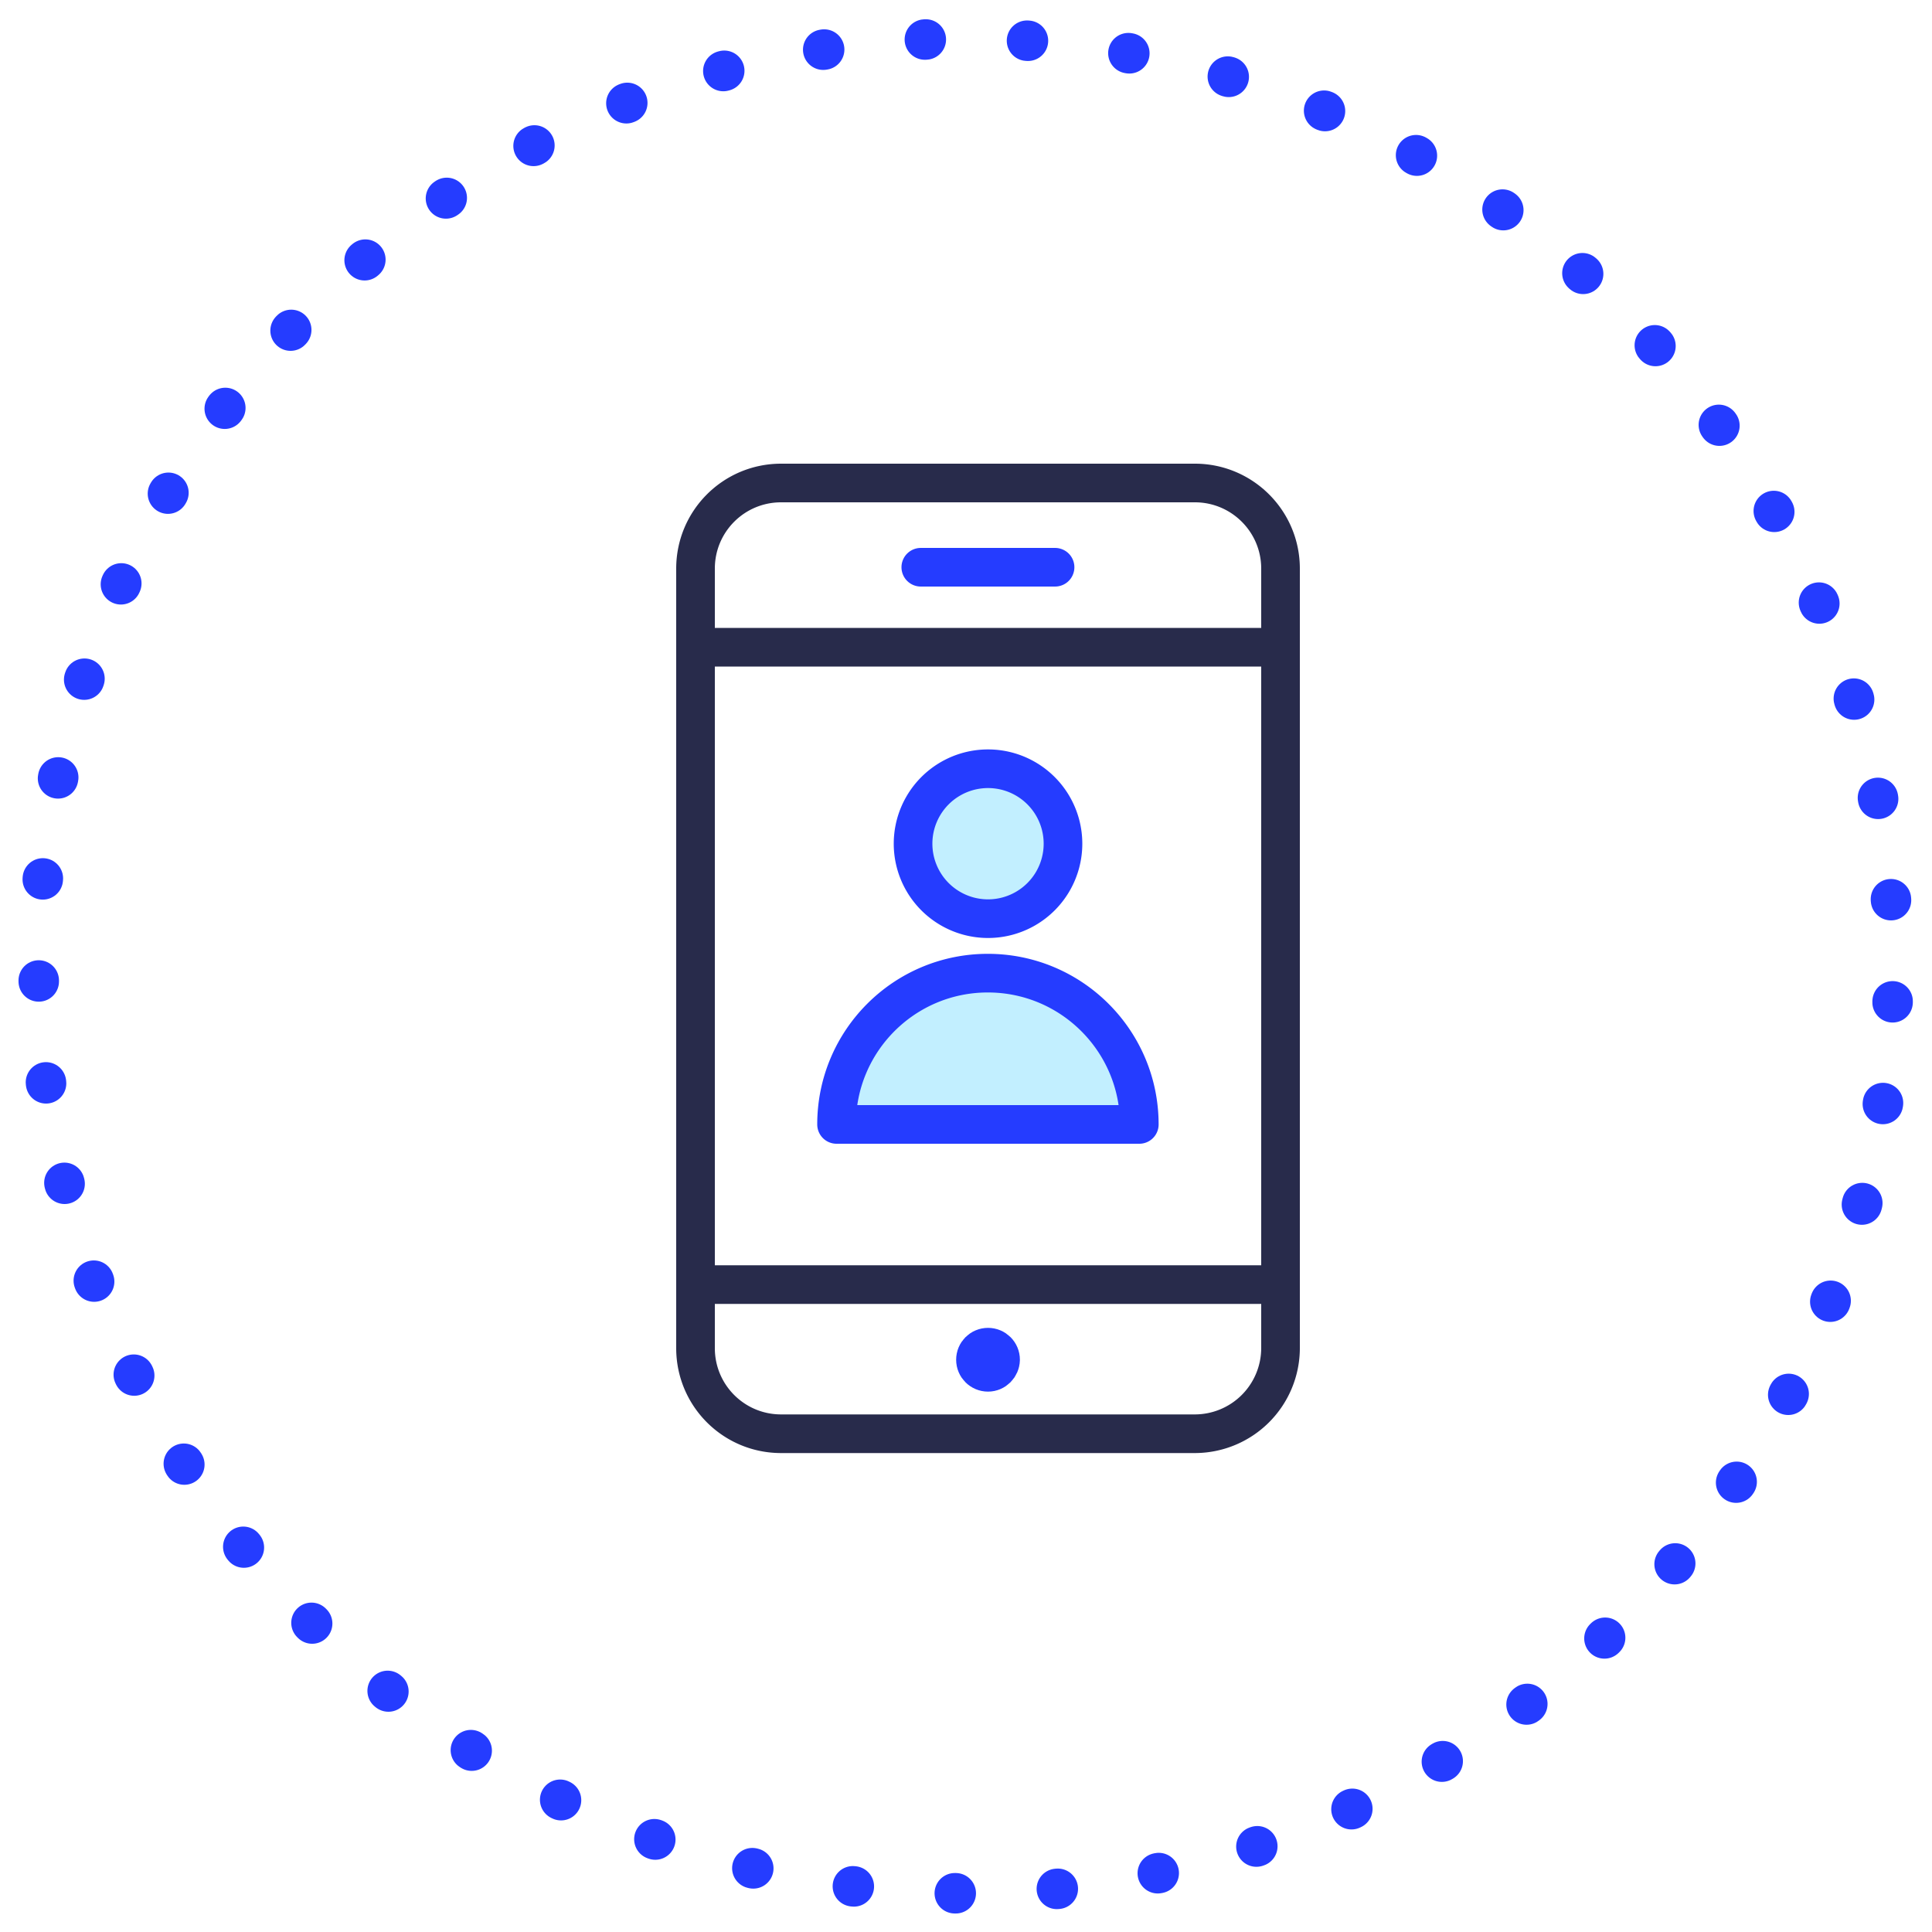
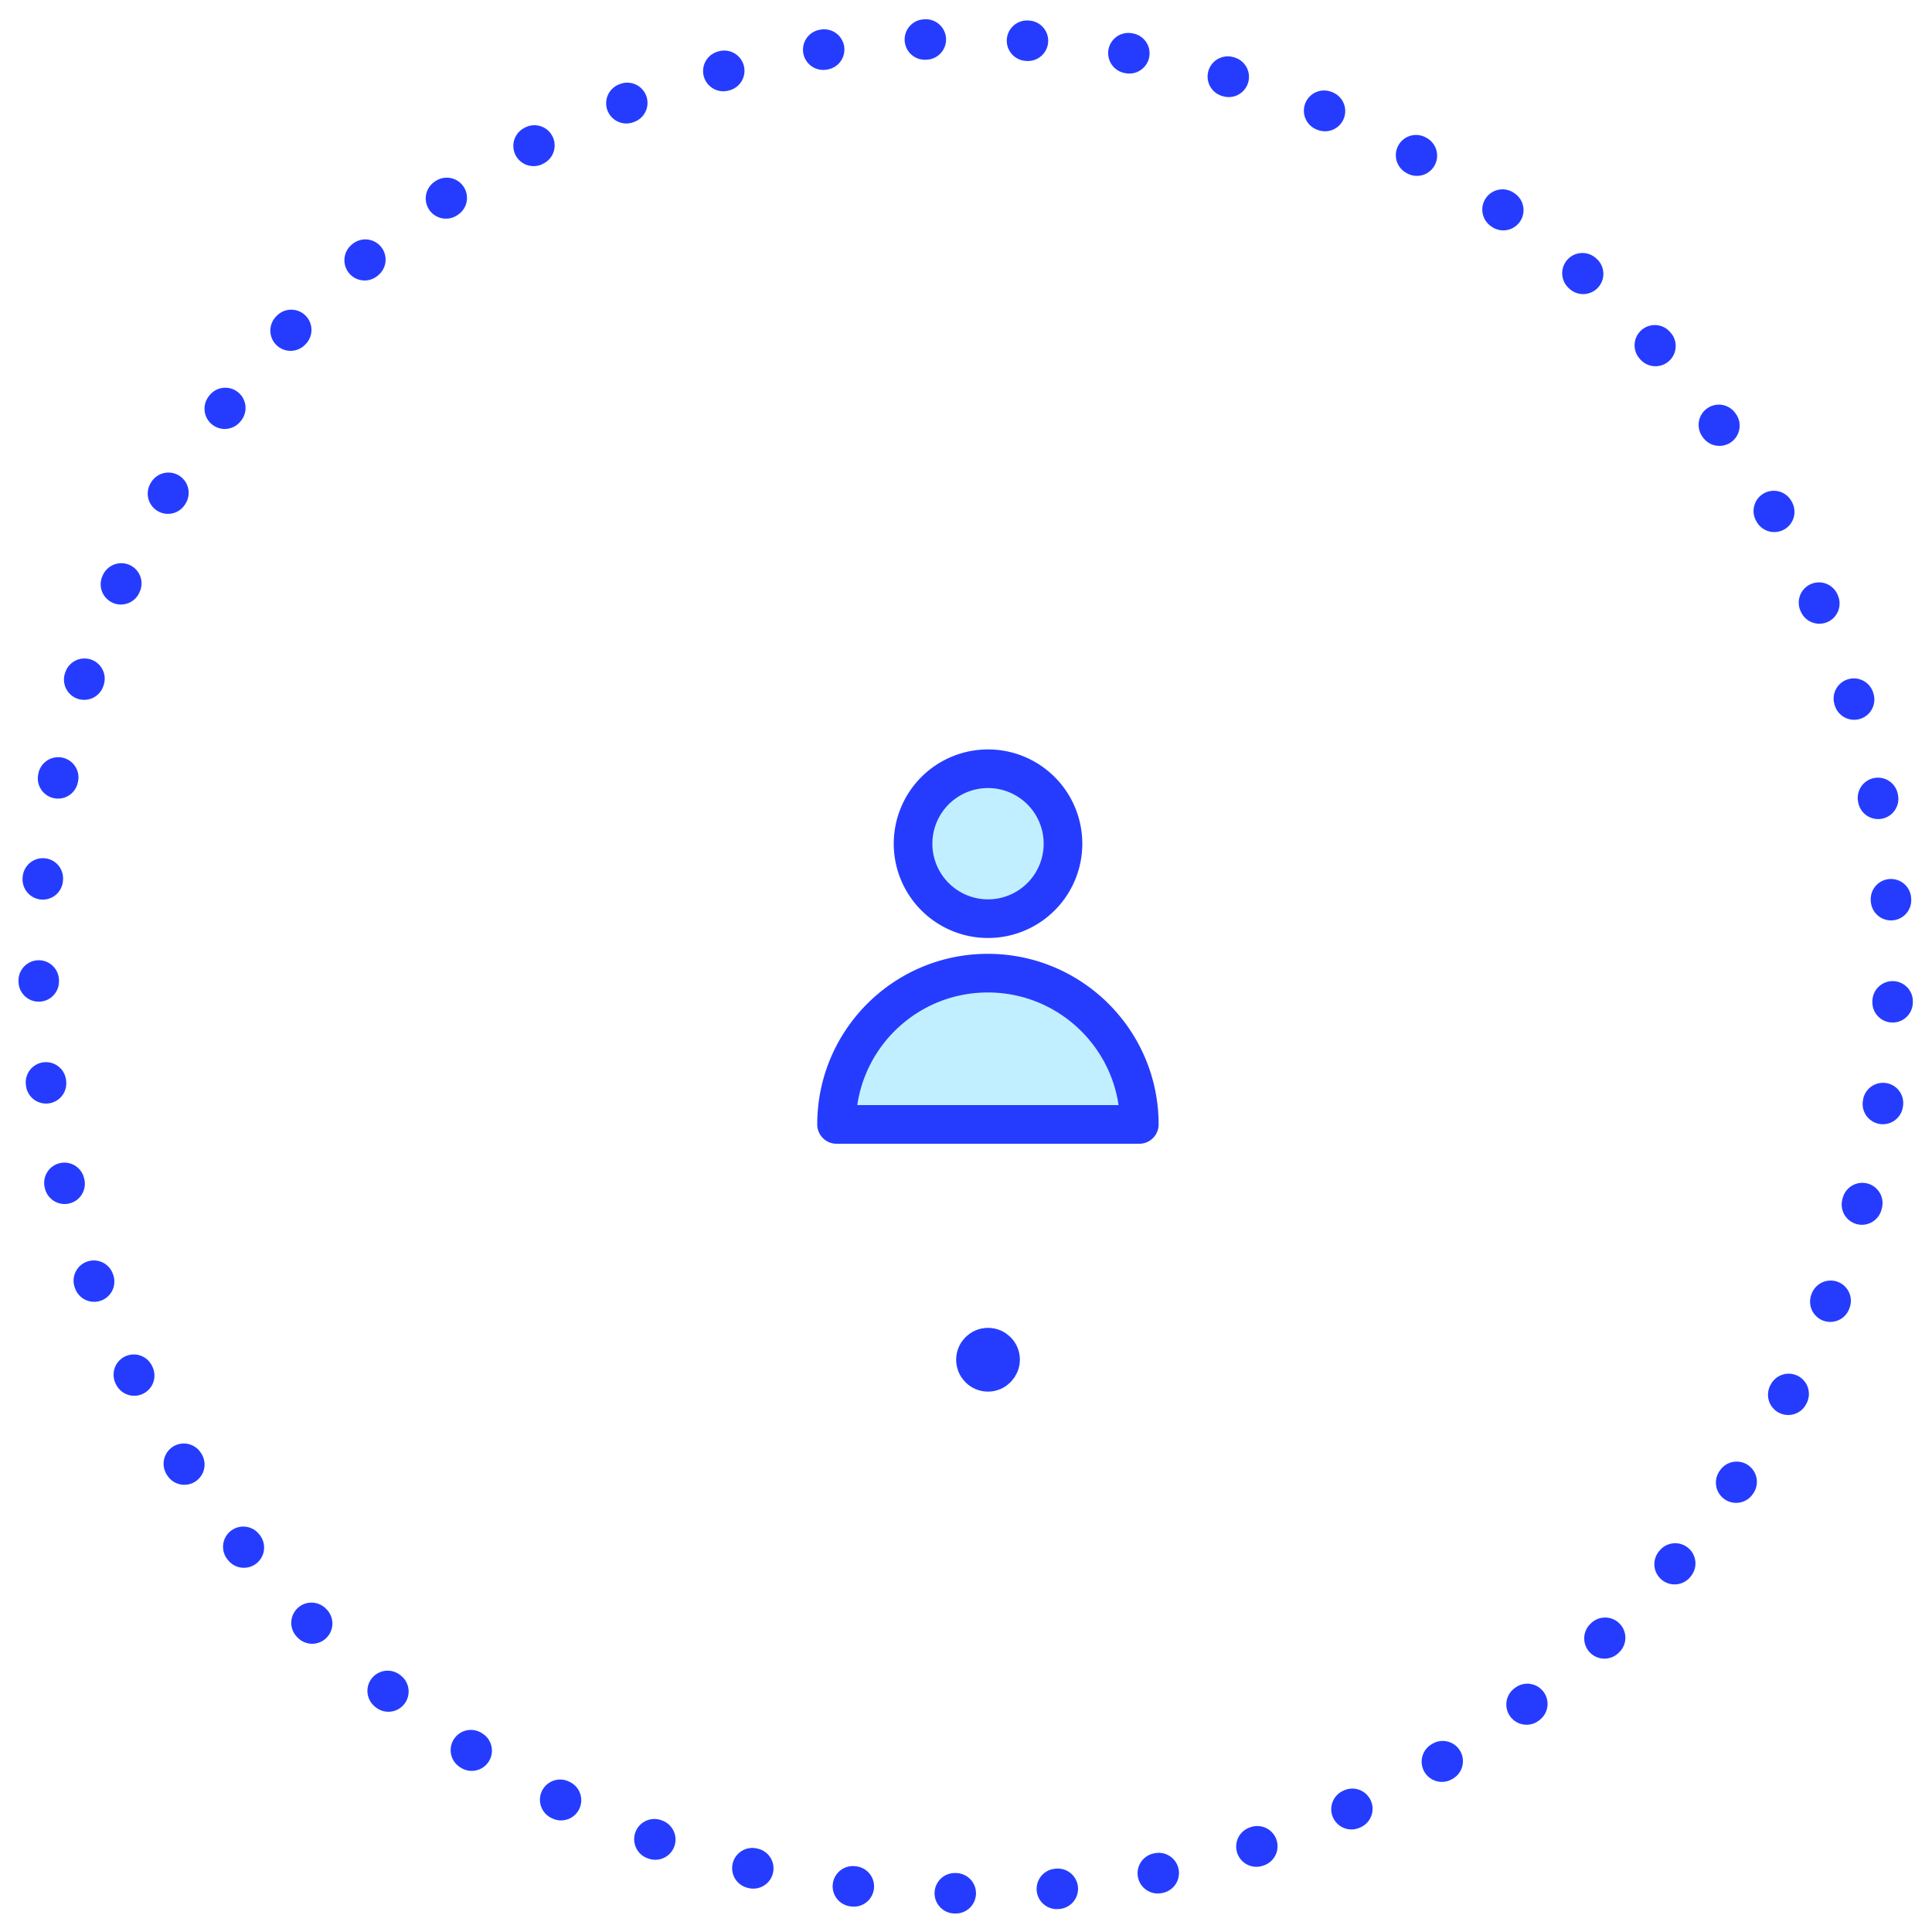
<svg xmlns="http://www.w3.org/2000/svg" width="100" height="100" fill="none">
  <path d="M96.38 62.319c6.803-25.616-8.447-51.896-34.061-58.7-25.616-6.802-51.896 8.447-58.7 34.063-6.802 25.615 8.447 51.895 34.063 58.698 25.615 6.803 51.895-8.447 58.698-34.061Z" stroke="#253CFF" stroke-width="2.095" stroke-linecap="round" stroke-linejoin="round" stroke-dasharray="0.05 5.24" />
-   <path d="M36 33.5h30.27M36 66.49h30.27m-4.43 7.72H40.43c-2.45 0-4.43-1.98-4.43-4.43V29.43c0-2.45 1.98-4.43 4.43-4.43h21.42c2.44 0 4.43 1.98 4.43 4.43v40.36a4.439 4.439 0 0 1-4.44 4.42Z" stroke="#282B4B" stroke-width="2" stroke-miterlimit="10" stroke-linecap="round" stroke-linejoin="round" />
-   <path d="M47.66 29.36h6.95" stroke="#253CFF" stroke-width="2" stroke-miterlimit="10" stroke-linecap="round" />
  <path d="M51.14 71.03c-.36 0-.65-.29-.65-.65 0-.36.29-.65.65-.65.36 0 .65.29.65.65-.01.36-.3.65-.65.65Z" fill="#253CFF" stroke="#253CFF" stroke-width="2" stroke-miterlimit="10" stroke-linecap="round" />
  <path d="M51.14 47.55a3.88 3.88 0 1 0 0-7.76 3.88 3.88 0 0 0 0 7.76Zm7.83 10.65H43.3c0-4.32 3.5-7.83 7.83-7.83s7.84 3.51 7.84 7.83Z" fill="#C2EFFF" stroke="#253CFF" stroke-width="2" stroke-miterlimit="10" stroke-linecap="round" stroke-linejoin="round" />
</svg>